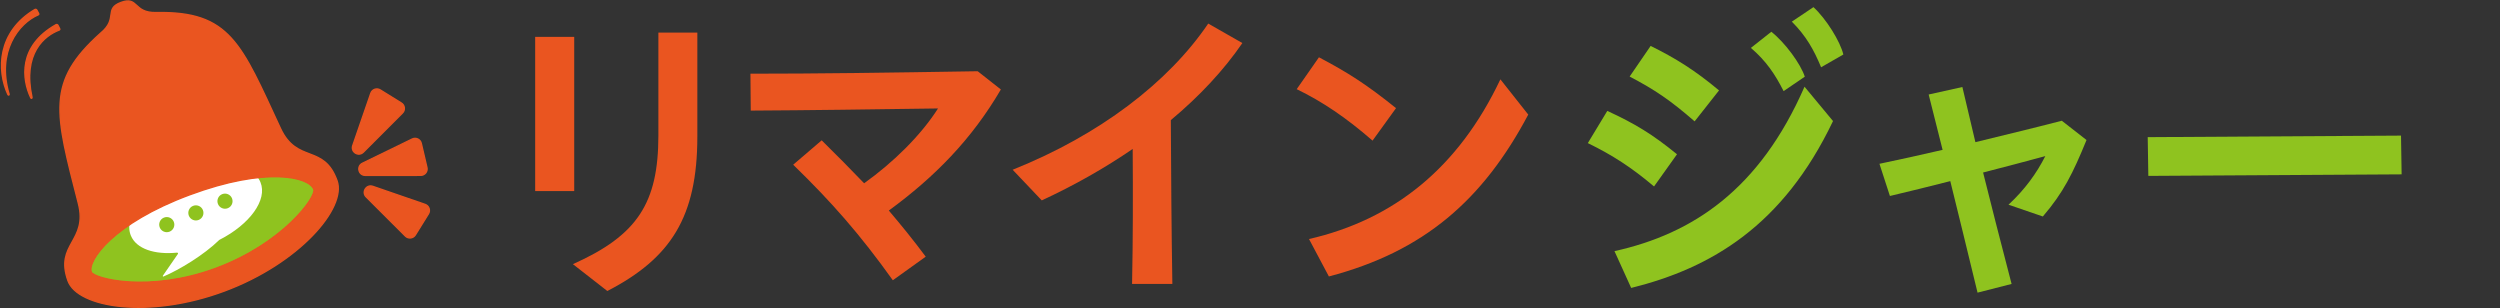
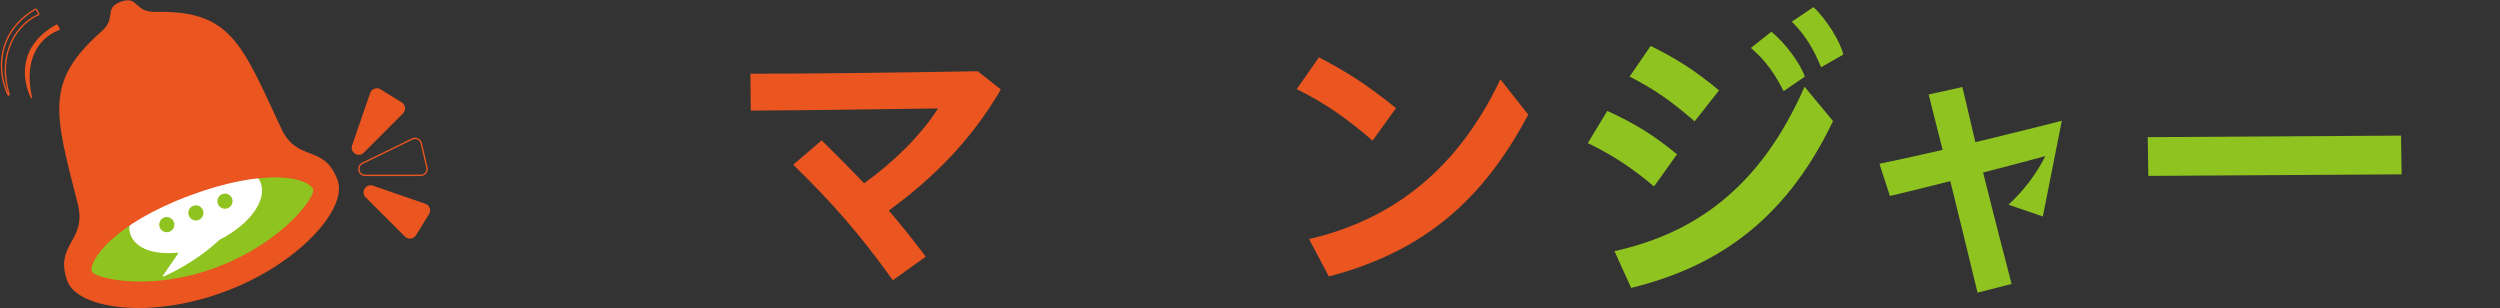
<svg xmlns="http://www.w3.org/2000/svg" width="2002" height="247" viewBox="0 0 2002 247" fill="none">
  <rect x="0" y="0" width="2002" height="247" fill="#333333" stroke="none" />
  <path d="M151.933 155.993C213.432 133.17 247.757 141.637 251.346 151.683C253.465 157.629 226.748 194.863 172.941 214.831C119.147 234.785 74.941 223.062 73.071 217.838C69.856 208.83 90.435 178.816 151.933 155.993Z" fill="#8FC31F" />
  <path d="M145.06 139.109C173.715 127.293 202.147 130.332 208.566 145.898C214.412 160.076 199.977 179.754 175.703 192.079C175.639 192.111 175.582 192.152 175.531 192.202C163.226 204.26 143.42 216.12 130.942 221.427C130.536 221.599 130.176 221.134 130.426 220.772L142.436 203.403C142.774 202.914 142.375 202.252 141.784 202.311C123.819 204.101 109.179 199.313 104.798 188.688C98.379 173.122 116.405 150.925 145.06 139.109Z" fill="white" />
  <path d="M139.172 177.617C140.423 180.722 138.92 184.253 135.815 185.504C132.709 186.755 129.178 185.252 127.927 182.147C126.676 179.041 128.179 175.51 131.285 174.259C134.39 173.008 137.922 174.511 139.172 177.617Z" fill="#8FC31F" />
  <path d="M162.484 168.226C163.735 171.332 162.232 174.863 159.126 176.114C156.021 177.365 152.489 175.862 151.238 172.756C149.988 169.651 151.491 166.119 154.596 164.868C157.702 163.617 161.233 165.121 162.484 168.226Z" fill="#8FC31F" />
  <path d="M185.796 158.837C187.047 161.943 185.543 165.474 182.438 166.725C179.333 167.976 175.801 166.473 174.55 163.367C173.299 160.262 174.803 156.73 177.908 155.48C181.013 154.229 184.545 155.732 185.796 158.837Z" fill="#8FC31F" />
  <path d="M224.574 102.825C192.979 34.827 184.356 8.868 124.925 10.078C106.537 10.452 110.943 -3.253 96.92 1.943C82.924 7.14 94.938 14.748 80.61 26.513C36.598 65.827 44.095 90.076 62.747 162.869C70.605 193.536 43.804 195.032 54.405 224.742C62.151 246.415 119.244 255.492 179.468 233.154C239.706 210.802 277.662 166.444 269.915 144.771C259.314 115.047 237.891 131.455 224.574 102.825ZM172.941 214.834C119.147 234.789 74.942 223.066 73.071 217.841C69.856 208.834 90.434 178.819 151.934 155.996C213.433 133.173 247.757 141.64 251.346 151.686C253.467 157.631 226.75 194.866 172.941 214.834Z" fill="#EA5520" />
-   <path d="M337.346 114.747L341.887 134.133C342.638 137.34 340.205 140.41 336.912 140.411L292.494 140.436C287.068 140.439 285.375 133.102 290.254 130.727L330.131 111.316C333.08 109.881 336.598 111.554 337.346 114.747Z" fill="#EA5520" />
  <path d="M343.108 171.219L332.61 188.138C330.874 190.936 326.983 191.387 324.653 189.06L293.227 157.669C289.389 153.834 293.38 147.449 298.509 149.219L340.432 163.691C343.532 164.762 344.837 168.433 343.108 171.219Z" fill="#EA5520" />
  <path d="M304.485 72L321.403 82.497C324.202 84.233 324.652 88.124 322.325 90.454L290.934 121.88C287.1 125.719 280.714 121.728 282.485 116.599L296.957 74.675C298.027 71.576 301.698 70.271 304.485 72Z" fill="#EA5520" />
  <path d="M47.898 23.194L46.406 20.247C46.115 19.674 45.392 19.463 44.834 19.779C14.512 36.897 17.474 63.38 24.705 78.421C24.991 79.015 25.796 78.687 25.655 78.044C17.897 42.627 35.559 28.485 47.588 23.991C47.91 23.871 48.053 23.501 47.898 23.194Z" fill="#EA5520" />
-   <path d="M31.046 10.991L29.485 8.064C29.183 7.498 28.459 7.299 27.907 7.627C-2.001 25.396 -2.866 56.12 6.412 75.844C6.704 76.465 7.5 76.09 7.304 75.431C-2.863 41.285 14.877 18.539 30.763 11.791C31.075 11.659 31.205 11.29 31.046 10.991Z" fill="#EA5520" />
  <path d="M224.574 102.825C192.979 34.827 184.356 8.868 124.925 10.078C106.537 10.452 110.943 -3.253 96.92 1.943C82.924 7.14 94.938 14.748 80.61 26.513C36.598 65.827 44.095 90.076 62.747 162.869C70.605 193.536 43.804 195.032 54.405 224.742C62.151 246.415 119.244 255.492 179.468 233.154C239.706 210.802 277.662 166.444 269.915 144.771C259.314 115.047 237.891 131.455 224.574 102.825ZM172.941 214.834C119.147 234.789 74.942 223.066 73.071 217.841C69.856 208.834 90.434 178.819 151.934 155.996C213.433 133.173 247.757 141.64 251.346 151.686C253.467 157.631 226.75 194.866 172.941 214.834Z" stroke="#EA5520" stroke-width="1.108" />
  <path d="M337.346 114.747L341.887 134.133C342.638 137.34 340.205 140.41 336.912 140.411L292.494 140.436C287.068 140.439 285.375 133.102 290.254 130.727L330.131 111.316C333.08 109.881 336.598 111.554 337.346 114.747Z" stroke="#EA5520" stroke-width="1.108" />
  <path d="M343.108 171.219L332.61 188.138C330.874 190.936 326.983 191.387 324.653 189.06L293.227 157.669C289.389 153.834 293.38 147.449 298.509 149.219L340.432 163.691C343.532 164.762 344.837 168.433 343.108 171.219Z" stroke="#EA5520" stroke-width="1.108" />
  <path d="M304.485 72L321.403 82.497C324.202 84.233 324.652 88.124 322.325 90.454L290.934 121.88C287.1 125.719 280.714 121.728 282.485 116.599L296.957 74.675C298.027 71.576 301.698 70.271 304.485 72Z" stroke="#EA5520" stroke-width="1.108" />
-   <path d="M47.898 23.194L46.406 20.247C46.115 19.674 45.392 19.463 44.834 19.779C14.512 36.897 17.474 63.38 24.705 78.421C24.991 79.015 25.796 78.687 25.655 78.044C17.897 42.627 35.559 28.485 47.588 23.991C47.91 23.871 48.053 23.501 47.898 23.194Z" stroke="#EA5520" stroke-width="1.108" />
  <path d="M31.046 10.991L29.485 8.064C29.183 7.498 28.459 7.299 27.907 7.627C-2.001 25.396 -2.866 56.12 6.412 75.844C6.704 76.465 7.5 76.09 7.304 75.431C-2.863 41.285 14.877 18.539 30.763 11.791C31.075 11.659 31.205 11.29 31.046 10.991Z" stroke="#EA5520" stroke-width="1.108" />
-   <path d="M486.356 233.041C537.169 206.773 558.429 173.856 558.429 109.335V26.097H527.236V108.349C527.236 162.692 510.408 188.467 458.775 211.534L486.356 233.041ZM428.566 153.005H459.842V29.545H428.566V153.005Z" fill="#EA5520" />
  <path d="M714.971 224.423L741.321 205.542C731.388 192.162 721.456 180.013 711.769 168.603C748.709 141.596 778.261 111.388 801.491 71.657L782.94 57.045C708.075 58.277 654.062 59.016 600.951 59.016L601.197 88.567C647.33 88.321 699.62 87.582 751.172 86.843C737.299 108.597 715.217 130.186 691.986 146.767C681.315 135.686 670.151 124.275 658.002 112.373L635.181 131.91C665.882 161.708 688.949 187.976 714.971 224.423Z" fill="#EA5520" />
-   <path d="M834.245 160.476C860.513 148.327 885.057 134.372 907.057 119.268C907.303 155.469 907.303 190.438 906.564 227.378H938.825C938.086 182.722 937.84 140.118 937.594 96.201C960.414 77.157 979.951 56.307 994.891 34.471L967.556 18.875C935.623 65.993 880.543 108.104 810.932 135.932L834.245 160.476Z" fill="#EA5520" />
  <path d="M1099.14 112.618L1117.94 86.596C1094.13 67.469 1079.28 58.029 1056.21 45.88L1038.4 71.41C1058.92 81.342 1078.04 94.23 1099.14 112.618ZM1064.17 221.384C1140.51 201.355 1187.63 159.982 1223.83 91.767L1201.5 63.529C1168.01 134.371 1116.21 175.825 1048.25 191.422L1064.17 221.384Z" fill="#EA5520" />
  <path d="M1357.06 97.186L1376.6 72.395C1357.31 56.306 1342.2 46.866 1321.84 36.769L1305.02 61.313C1325.29 71.903 1337.69 80.358 1357.06 97.186ZM1306.25 230.579C1370.19 214.736 1427.9 180.751 1467.88 96.939L1445.06 69.44C1409.1 151.774 1355.58 187.236 1292.87 201.109L1306.25 230.579ZM1324.55 149.312L1342.94 123.536C1323.08 107.365 1309.2 98.992 1287.12 88.813L1271.53 114.588C1291.31 124.275 1306.25 133.879 1324.55 149.312Z" fill="#8FC31F" />
-   <path d="M1583.62 234.354L1610.88 227.376C1602.01 193.638 1594.54 163.923 1588.06 138.147C1604.72 133.878 1621.55 129.446 1637.88 125.013C1630.99 138.64 1621.55 151.774 1608.41 163.923L1635.91 173.363C1652.33 154.236 1659.96 138.886 1670.88 112.125L1651.1 96.693C1626.06 103.178 1603.24 108.595 1581.9 113.849L1571.47 69.686L1544.47 75.678L1555.63 120.006C1538.23 124.028 1521.65 127.722 1505.06 131.17L1513.44 156.945C1528.38 153.497 1544.71 149.311 1561.79 145.042C1568.27 170.818 1575.41 200.862 1583.62 234.354Z" fill="#8FC31F" />
+   <path d="M1583.62 234.354L1610.88 227.376C1602.01 193.638 1594.54 163.923 1588.06 138.147C1604.72 133.878 1621.55 129.446 1637.88 125.013C1630.99 138.64 1621.55 151.774 1608.41 163.923L1635.91 173.363L1651.1 96.693C1626.06 103.178 1603.24 108.595 1581.9 113.849L1571.47 69.686L1544.47 75.678L1555.63 120.006C1538.23 124.028 1521.65 127.722 1505.06 131.17L1513.44 156.945C1528.38 153.497 1544.71 149.311 1561.79 145.042C1568.27 170.818 1575.41 200.862 1583.62 234.354Z" fill="#8FC31F" />
  <path d="M1720.38 140.856L1923.22 139.625L1922.73 108.596L1719.89 109.827L1720.38 140.856Z" fill="#8FC31F" />
  <path d="M1418.47 25.437L1402.11 38.363C1414.32 48.819 1421.4 59.348 1428.31 72.967L1445.28 61.404C1442.02 51.257 1429.47 34.063 1418.47 25.437Z" fill="#8FC31F" />
  <path d="M1452.21 5.715L1434.9 17.334C1446.26 28.705 1452.5 39.751 1458.33 53.864L1476.15 43.651C1473.69 33.283 1462.51 15.168 1452.21 5.715Z" fill="#8FC31F" />
</svg>